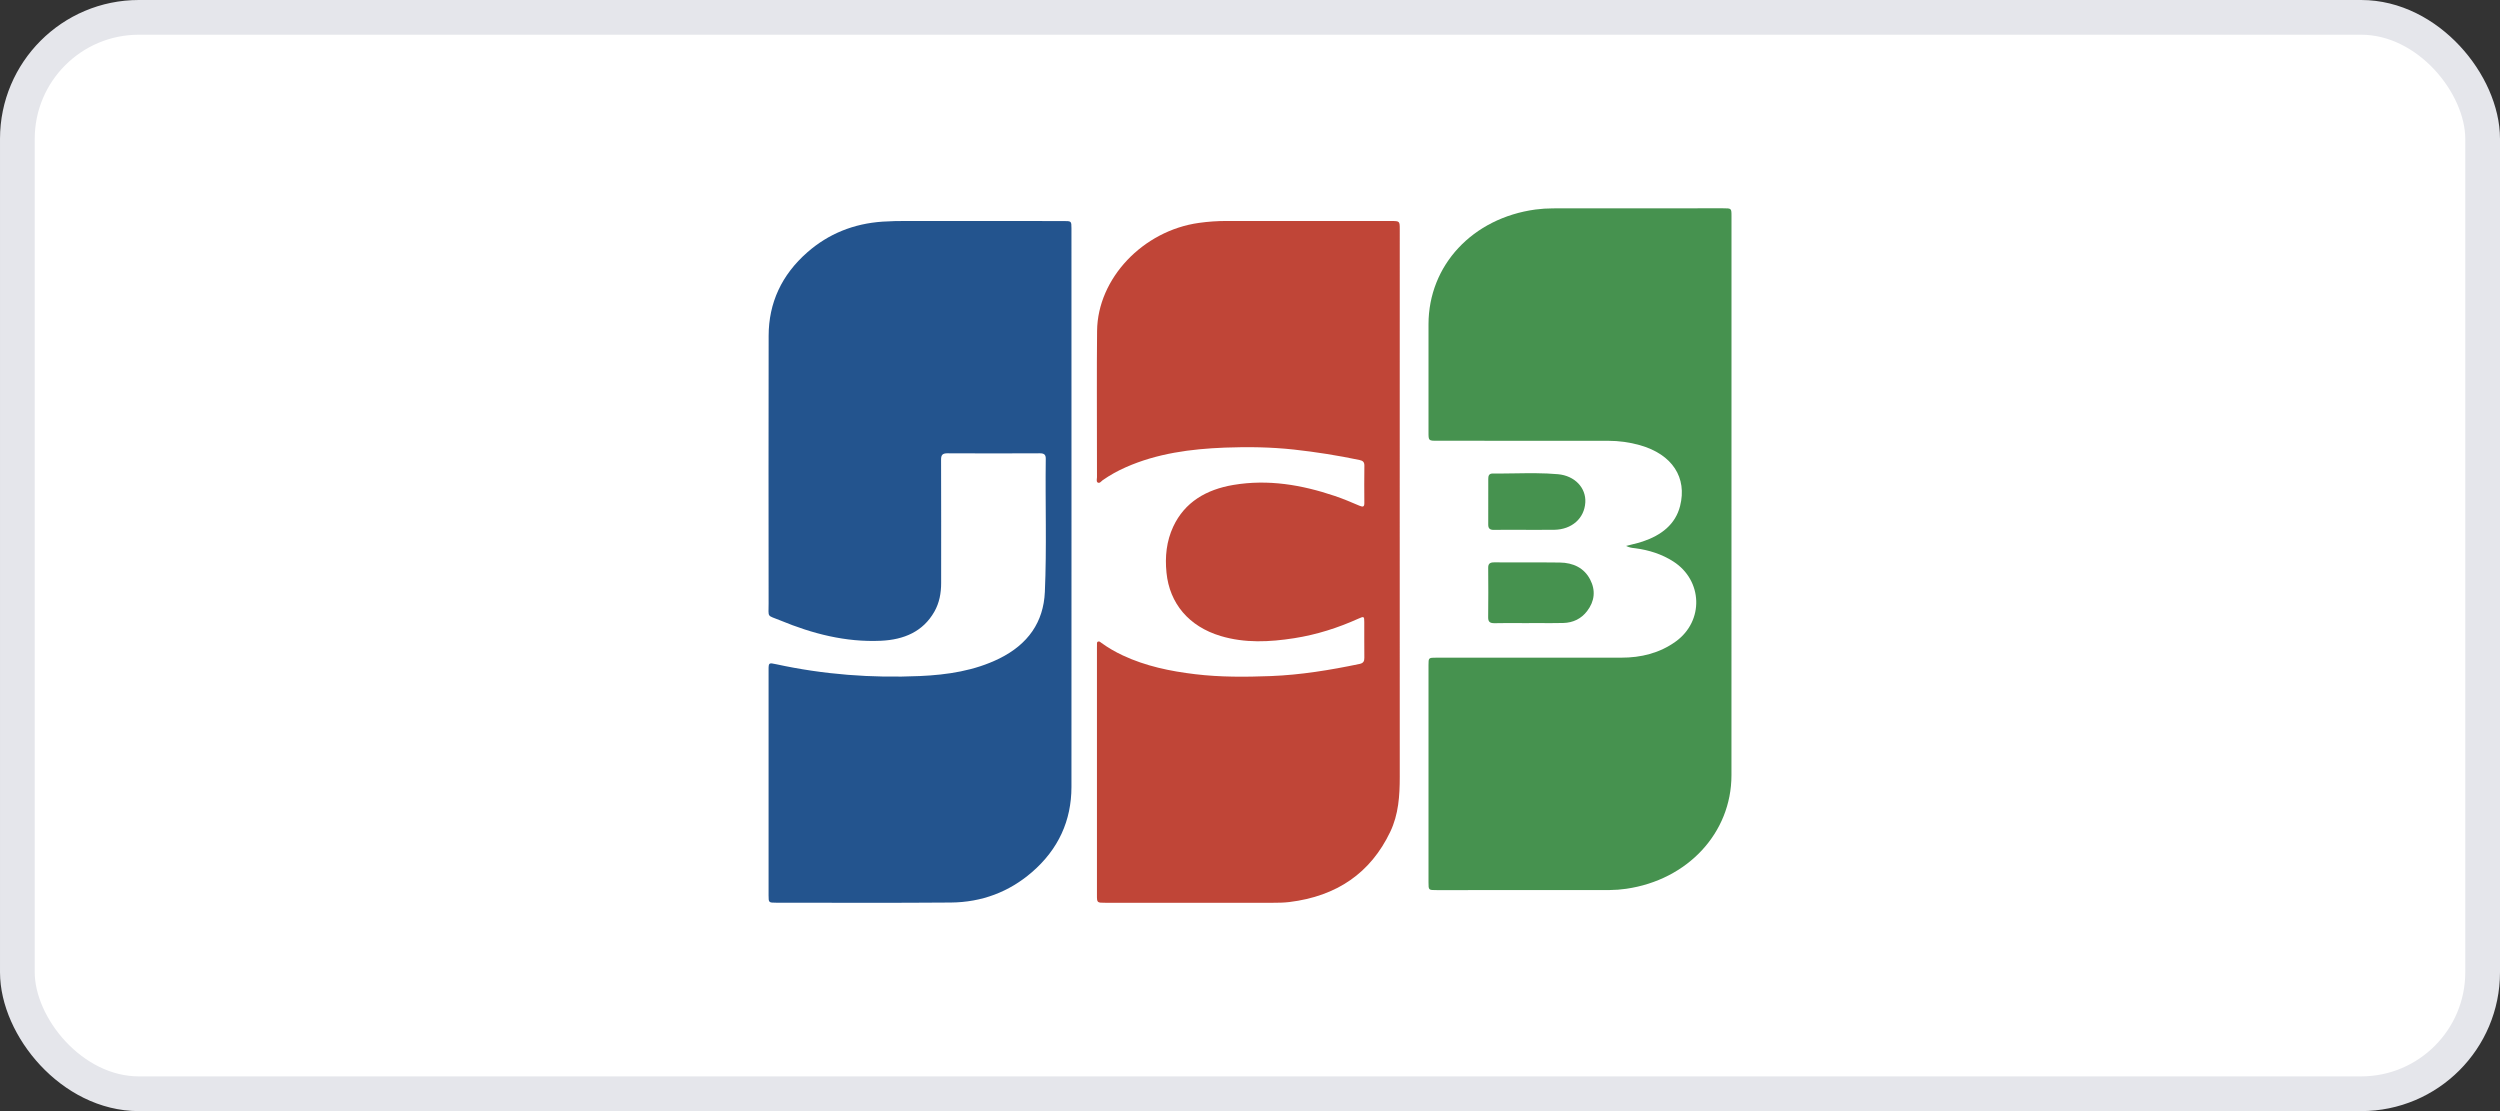
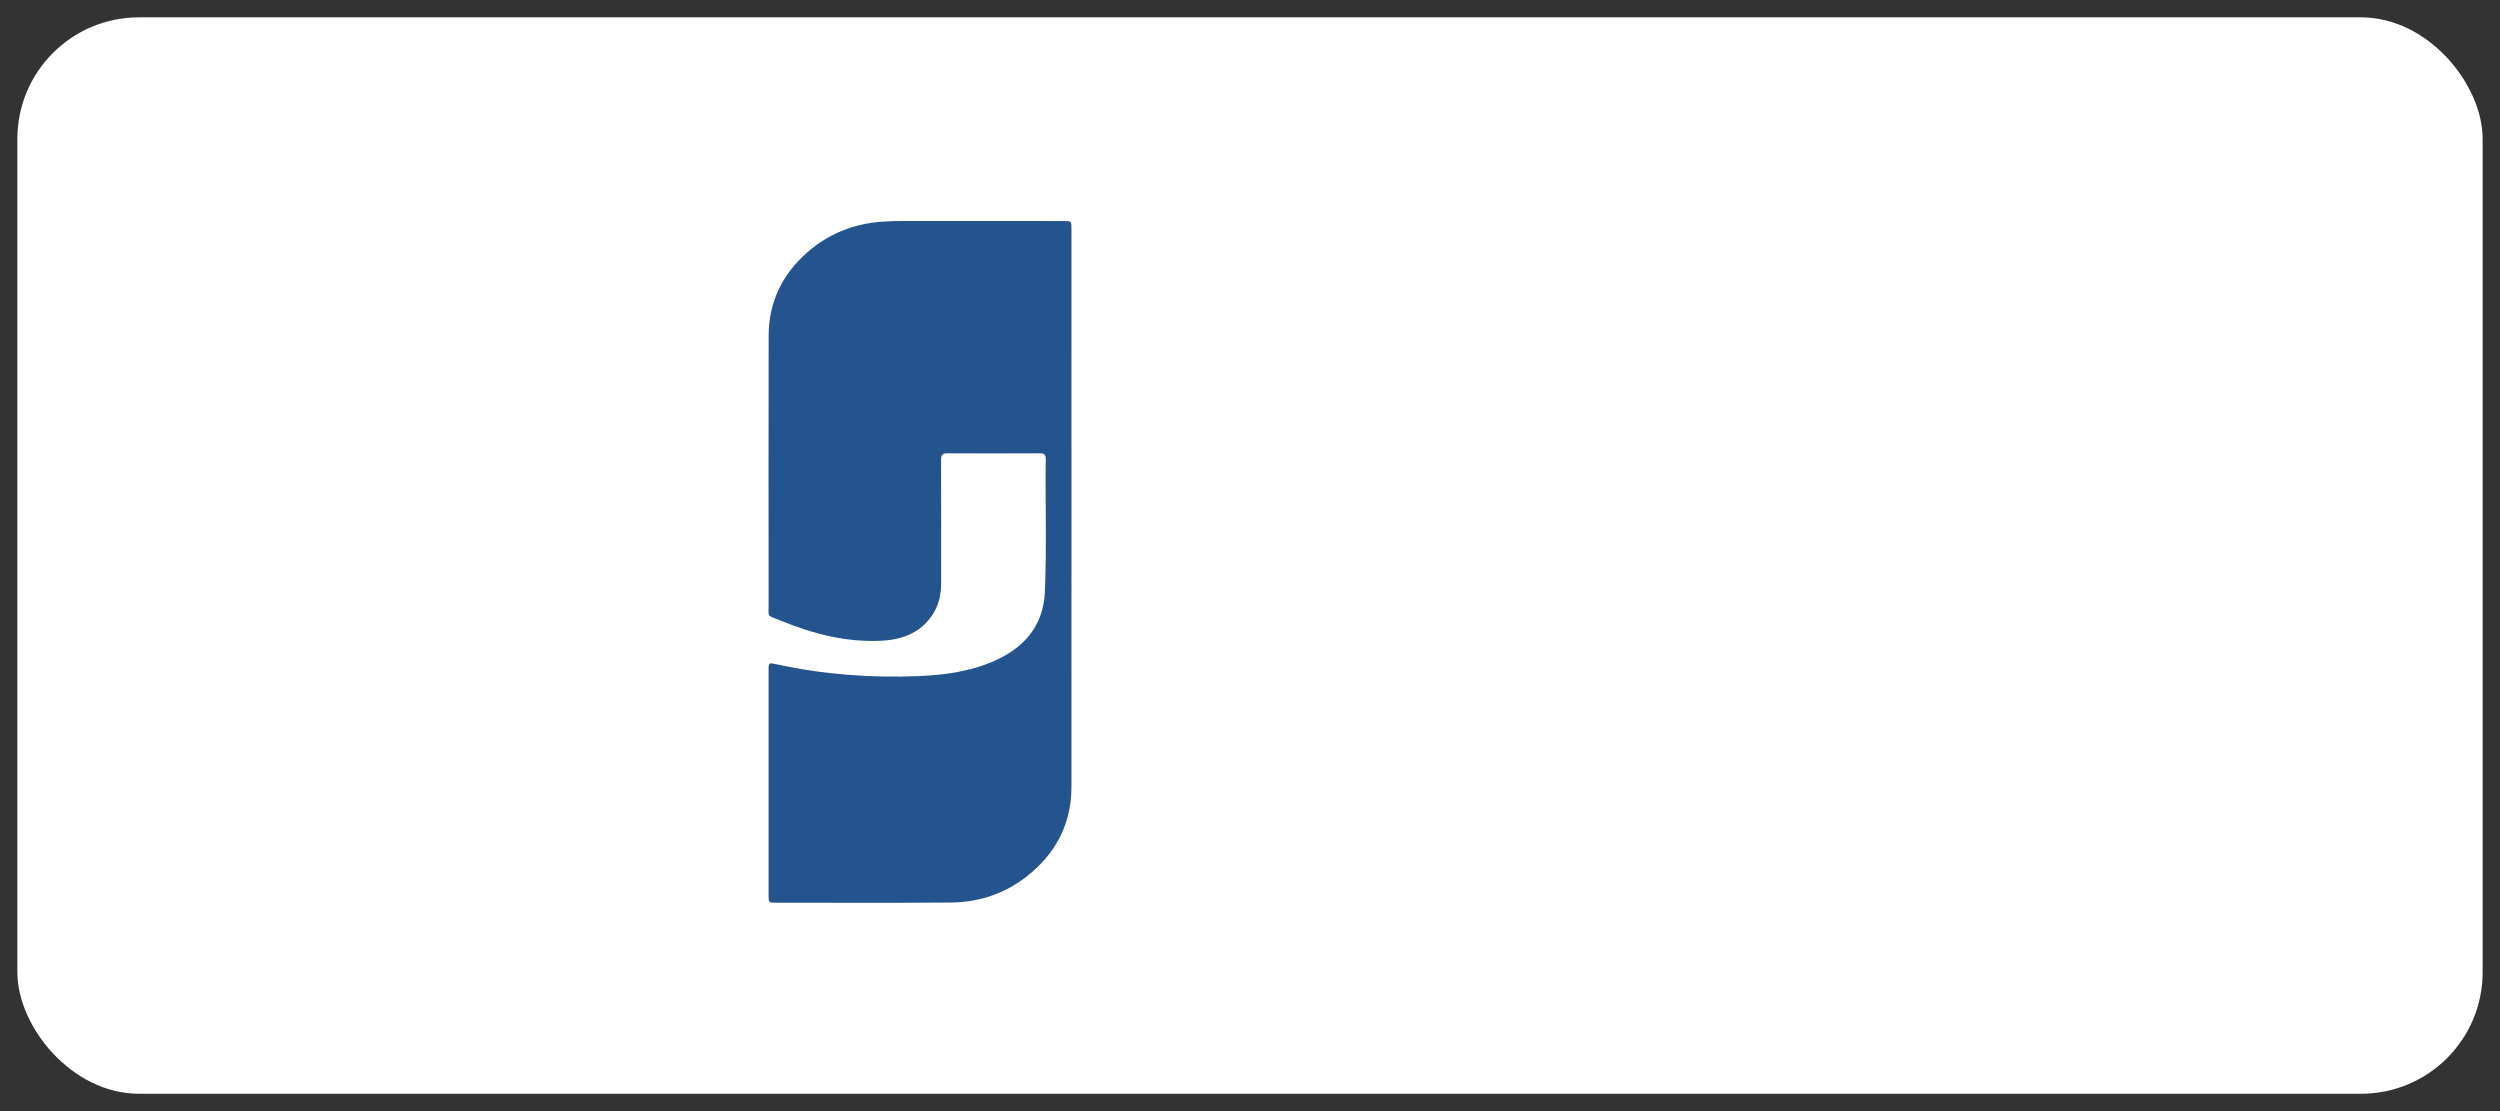
<svg xmlns="http://www.w3.org/2000/svg" width="72" height="32" viewBox="0 0 72 32" fill="none">
  <rect x="0" y="0" width="72" height="32" fill="#333333" stroke="none" />
  <rect x="0.5" y="0.5" width="71" height="31" rx="3.5" fill="white" />
-   <rect x="0.5" y="0.5" width="71" height="31" rx="3.5" stroke="#E5E6EB" />
-   <path fill-rule="evenodd" clip-rule="evenodd" d="M49.628 5.999L49.084 5.999C47.632 5.999 46.18 5.999 44.728 6.001C44.559 6.001 44.388 6.012 44.221 6.034C42.408 6.282 41.143 7.639 41.141 9.338C41.14 10.079 41.141 10.819 41.141 11.56L41.141 12.448C41.141 12.694 41.141 12.694 41.4 12.694L42.63 12.694C43.859 12.694 45.087 12.695 46.316 12.695C46.624 12.695 46.931 12.737 47.226 12.82C48.167 13.086 48.594 13.759 48.386 14.575C48.252 15.103 47.845 15.416 47.311 15.595C47.216 15.627 47.117 15.652 47.006 15.679L47.006 15.679L47.006 15.679C46.951 15.693 46.893 15.707 46.831 15.723C46.926 15.77 46.997 15.779 47.064 15.786C47.076 15.788 47.087 15.789 47.098 15.79C47.492 15.842 47.86 15.959 48.19 16.17C49.041 16.714 49.079 17.885 48.262 18.475C47.799 18.809 47.266 18.942 46.687 18.941C44.916 18.94 43.145 18.94 41.374 18.941C41.142 18.941 41.141 18.942 41.141 19.152V25.416C41.141 25.635 41.141 25.636 41.381 25.635L41.934 25.635C43.409 25.635 44.885 25.635 46.361 25.633C46.52 25.632 46.678 25.62 46.835 25.597C48.606 25.341 49.865 23.986 49.866 22.329C49.868 18.424 49.867 14.519 49.867 10.614L49.867 6.22C49.867 6 49.866 5.999 49.628 5.999ZM43.049 17.948C43.281 17.943 43.513 17.944 43.746 17.945C43.842 17.945 43.938 17.946 44.035 17.946V17.944C44.135 17.944 44.236 17.944 44.337 17.945C44.565 17.946 44.793 17.947 45.021 17.942C45.309 17.935 45.543 17.817 45.709 17.599C45.926 17.315 45.959 17.005 45.797 16.692C45.625 16.358 45.311 16.206 44.922 16.201C44.544 16.196 44.165 16.196 43.787 16.197H43.786C43.534 16.197 43.282 16.198 43.029 16.196C42.907 16.196 42.859 16.238 42.86 16.352C42.865 16.828 42.864 17.305 42.859 17.781C42.858 17.913 42.914 17.95 43.049 17.948ZM43.656 15.259C43.447 15.258 43.239 15.257 43.031 15.261C42.909 15.263 42.86 15.222 42.861 15.107C42.864 14.728 42.863 14.35 42.862 13.971C42.862 13.913 42.862 13.855 42.862 13.796C42.862 13.709 42.876 13.636 42.995 13.637C43.203 13.639 43.411 13.636 43.619 13.633C44.036 13.627 44.454 13.62 44.869 13.657C45.358 13.701 45.682 14.054 45.657 14.47C45.63 14.929 45.27 15.249 44.764 15.258C44.567 15.261 44.37 15.26 44.173 15.26C44.084 15.259 43.995 15.259 43.905 15.259V15.259C43.822 15.259 43.739 15.259 43.656 15.259Z" fill="#46924F" />
-   <path d="M40.312 14.607C40.312 17.196 40.312 19.785 40.313 22.374C40.313 22.917 40.279 23.456 40.037 23.961C39.475 25.135 38.508 25.811 37.132 25.979C36.974 25.998 36.815 26 36.657 26L31.841 26C31.592 26 31.592 26 31.592 25.775V18.657C31.592 18.628 31.59 18.598 31.593 18.569C31.596 18.537 31.581 18.495 31.623 18.478C31.664 18.462 31.693 18.494 31.72 18.515C31.913 18.655 32.119 18.774 32.337 18.876C32.994 19.184 33.699 19.331 34.423 19.417C35.145 19.504 35.872 19.498 36.596 19.471C37.46 19.438 38.31 19.298 39.154 19.122C39.266 19.099 39.294 19.043 39.293 18.945C39.289 18.602 39.292 18.257 39.291 17.914C39.291 17.751 39.282 17.745 39.125 17.816C38.535 18.082 37.92 18.279 37.274 18.38C36.564 18.491 35.852 18.527 35.152 18.316C34.238 18.041 33.683 17.378 33.595 16.493C33.549 16.033 33.593 15.588 33.79 15.165C34.119 14.463 34.737 14.098 35.522 13.966C36.525 13.797 37.493 13.964 38.437 14.282C38.681 14.363 38.917 14.465 39.153 14.565C39.259 14.61 39.294 14.594 39.293 14.485C39.29 14.126 39.289 13.768 39.294 13.409C39.295 13.311 39.254 13.268 39.155 13.248C38.53 13.117 37.898 13.017 37.262 12.947C36.603 12.876 35.941 12.866 35.279 12.891C34.295 12.929 33.328 13.057 32.425 13.456C32.19 13.559 31.967 13.684 31.759 13.828C31.716 13.859 31.673 13.929 31.616 13.898C31.566 13.87 31.593 13.797 31.593 13.744C31.591 13.509 31.592 13.273 31.592 13.037C31.593 11.868 31.584 10.699 31.596 9.53C31.611 8.019 32.917 6.643 34.532 6.419C34.794 6.382 35.057 6.364 35.322 6.364C36.901 6.365 38.48 6.365 40.059 6.365C40.311 6.365 40.313 6.366 40.313 6.605L40.312 14.607Z" fill="#C04537" />
  <path d="M30.859 14.707C30.859 17.36 30.861 20.012 30.858 22.665C30.857 23.633 30.483 24.46 29.717 25.121C29.062 25.687 28.275 25.986 27.382 25.993C25.707 26.007 24.031 25.998 22.356 25.998C22.139 25.998 22.135 25.994 22.135 25.791V19.292C22.135 19.086 22.141 19.083 22.36 19.131C23.721 19.427 25.102 19.532 26.495 19.47C27.288 19.435 28.068 19.317 28.782 18.965C29.607 18.556 30.054 17.918 30.092 17.047C30.148 15.771 30.101 14.494 30.118 13.217C30.12 13.095 30.074 13.054 29.943 13.055C29.058 13.059 28.173 13.06 27.288 13.055C27.133 13.054 27.103 13.113 27.103 13.239C27.107 14.423 27.106 15.607 27.105 16.791C27.105 17.079 27.056 17.359 26.909 17.617C26.583 18.19 26.035 18.424 25.37 18.454C24.351 18.5 23.397 18.25 22.477 17.87C22.077 17.705 22.136 17.806 22.136 17.379C22.134 14.81 22.132 12.241 22.137 9.671C22.138 8.724 22.511 7.915 23.253 7.265C23.859 6.734 24.584 6.439 25.422 6.383C25.649 6.369 25.877 6.363 26.105 6.364C27.615 6.364 29.126 6.365 30.637 6.366C30.854 6.366 30.858 6.37 30.858 6.573L30.859 14.707Z" fill="#23548E" />
</svg>